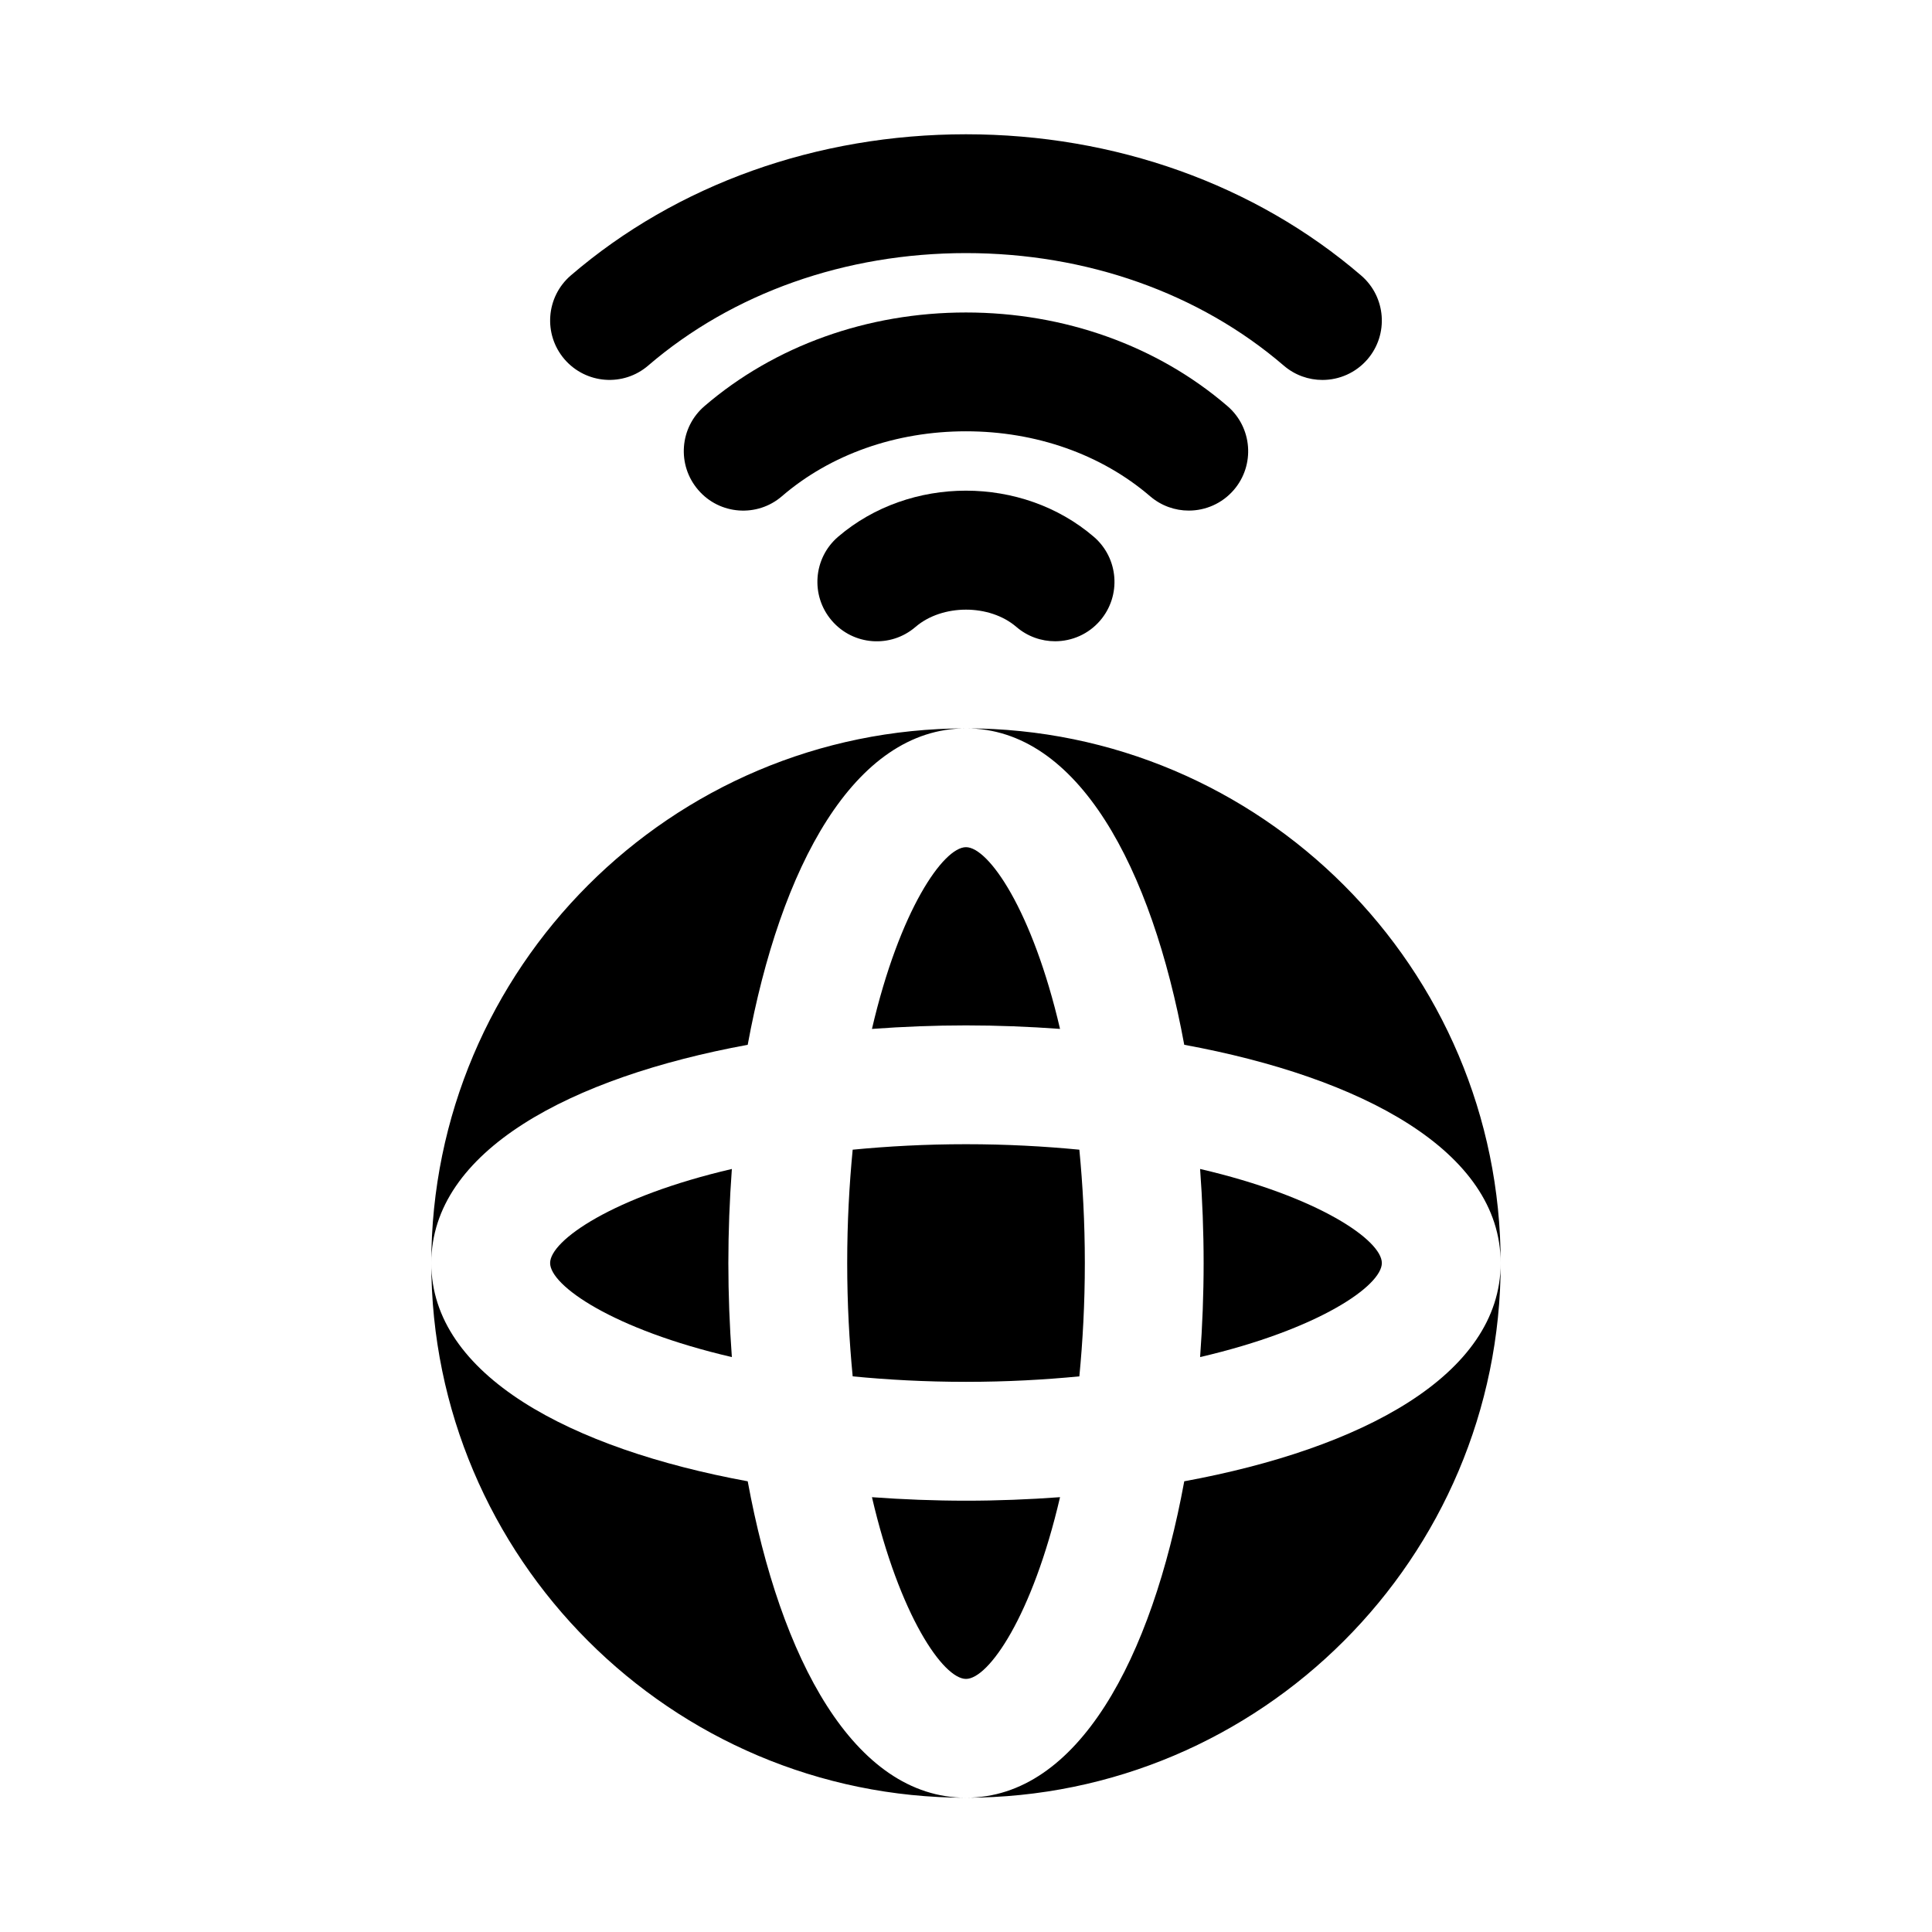
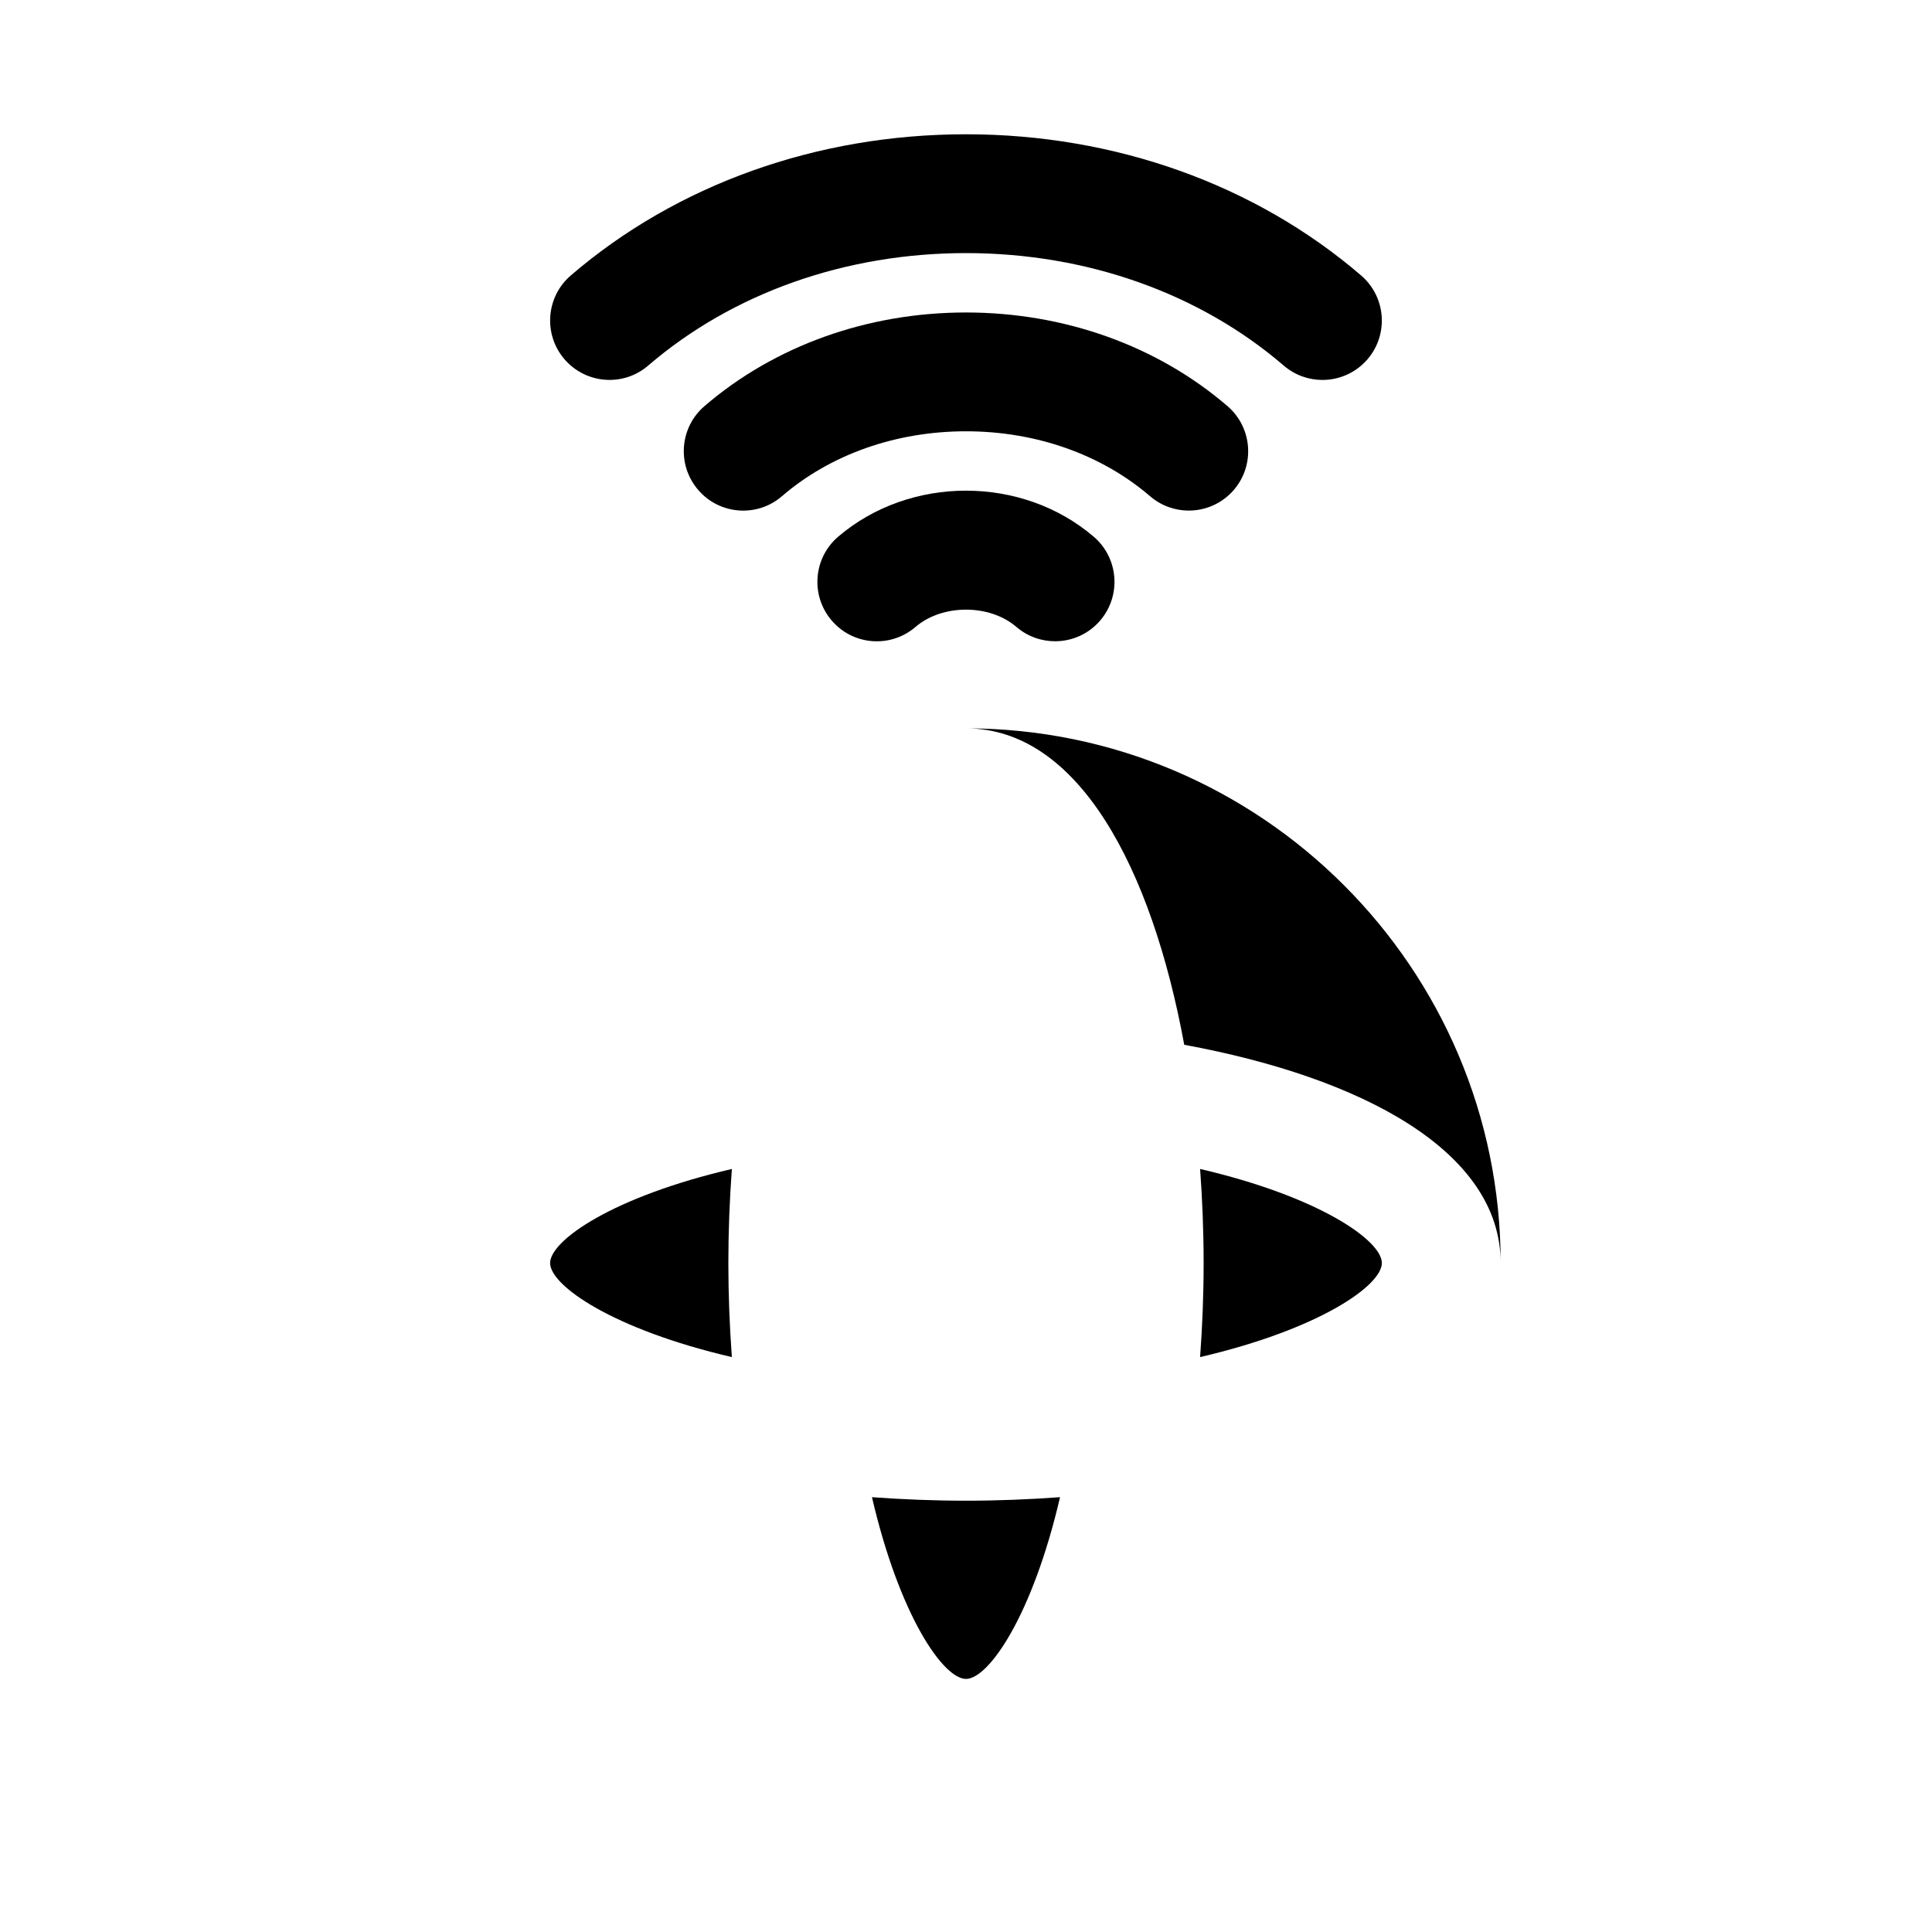
<svg xmlns="http://www.w3.org/2000/svg" fill="#000000" width="800px" height="800px" version="1.1" viewBox="144 144 512 512">
  <g>
    <path d="m494.46 244.69c-3.644 0-7.289-1.254-10.254-3.805-22.371-19.227-52.289-29.812-84.223-29.812s-61.824 10.586-84.195 29.797c-6.566 5.668-16.5 4.938-22.203-1.676-5.656-6.598-4.902-16.535 1.691-22.203 28.062-24.121 65.254-37.406 104.71-37.406 39.469 0 76.66 13.293 104.73 37.422 6.594 5.668 7.348 15.605 1.691 22.203-3.121 3.621-7.519 5.481-11.949 5.481z" />
    <path d="m459.04 279.31c-3.644 0-7.289-1.254-10.254-3.805-12.918-11.094-30.246-17.207-48.801-17.207-18.543 0-35.871 6.113-48.754 17.195-6.551 5.68-16.543 4.957-22.203-1.66-5.676-6.594-4.938-16.535 1.66-22.203 18.605-16 43.219-24.82 69.297-24.82 26.074 0 50.707 8.809 69.309 24.816 6.594 5.668 7.348 15.605 1.691 22.203-3.121 3.621-7.516 5.481-11.945 5.481z" />
    <path d="m423.61 313.94c-3.629 0-7.289-1.246-10.254-3.797-7.106-6.113-19.633-6.098-26.738 0-6.582 5.676-16.543 4.93-22.203-1.691-5.66-6.602-4.902-16.543 1.691-22.203 19.02-16.297 48.77-16.281 67.758 0 6.594 5.66 7.348 15.598 1.691 22.203-3.106 3.625-7.516 5.488-11.945 5.488z" />
    <path d="m457.84 420.88c46.914 8.625 83.852 28.105 83.852 57.844 0-78.129-63.559-141.7-141.7-141.7 29.738 0 49.219 36.938 57.844 83.852z" />
    <path d="m462.04 503.64c31.512-7.332 48.164-18.941 48.164-24.926s-16.652-17.594-48.164-24.926c0.605 8.242 0.934 16.586 0.934 24.926s-0.328 16.684-0.934 24.926z" />
-     <path d="m342.15 420.88c8.629-46.914 28.105-83.852 57.848-83.852-78.137 0-141.7 63.566-141.7 141.7-0.004-29.738 36.938-49.219 83.848-57.844z" />
-     <path d="m430.04 508.75c0.895-9.281 1.453-19.234 1.453-30.035s-0.559-20.754-1.453-30.035c-9.281-0.898-19.234-1.453-30.035-1.453s-20.754 0.555-30.035 1.453c-0.898 9.281-1.453 19.234-1.453 30.035s0.559 20.754 1.453 30.035c9.281 0.898 19.234 1.453 30.035 1.453s20.754-0.555 30.035-1.453z" />
-     <path d="m342.15 536.56c-46.91-8.625-83.852-28.105-83.852-57.844 0 78.129 63.559 141.7 141.7 141.7-29.738 0-49.215-36.938-57.844-83.852z" />
-     <path d="m457.84 536.56c-8.625 46.914-28.105 83.852-57.844 83.852 78.137 0 141.7-63.566 141.7-141.7 0 29.738-36.938 49.219-83.852 57.844z" />
-     <path d="m424.92 416.67c-7.332-31.512-18.945-48.16-24.922-48.16s-17.594 16.652-24.922 48.164c8.238-0.605 16.582-0.934 24.922-0.934 8.336 0 16.68 0.328 24.922 0.93z" />
    <path d="m400 541.7c-8.34 0-16.68-0.328-24.922-0.93 7.328 31.512 18.941 48.16 24.922 48.16 5.977 0 17.594-16.652 24.922-48.164-8.242 0.605-16.586 0.934-24.922 0.934z" />
    <path d="m337.95 453.79c-31.512 7.332-48.164 18.941-48.164 24.926s16.652 17.594 48.164 24.926c-0.602-8.242-0.93-16.586-0.93-24.926s0.328-16.684 0.93-24.926z" />
  </g>
</svg>